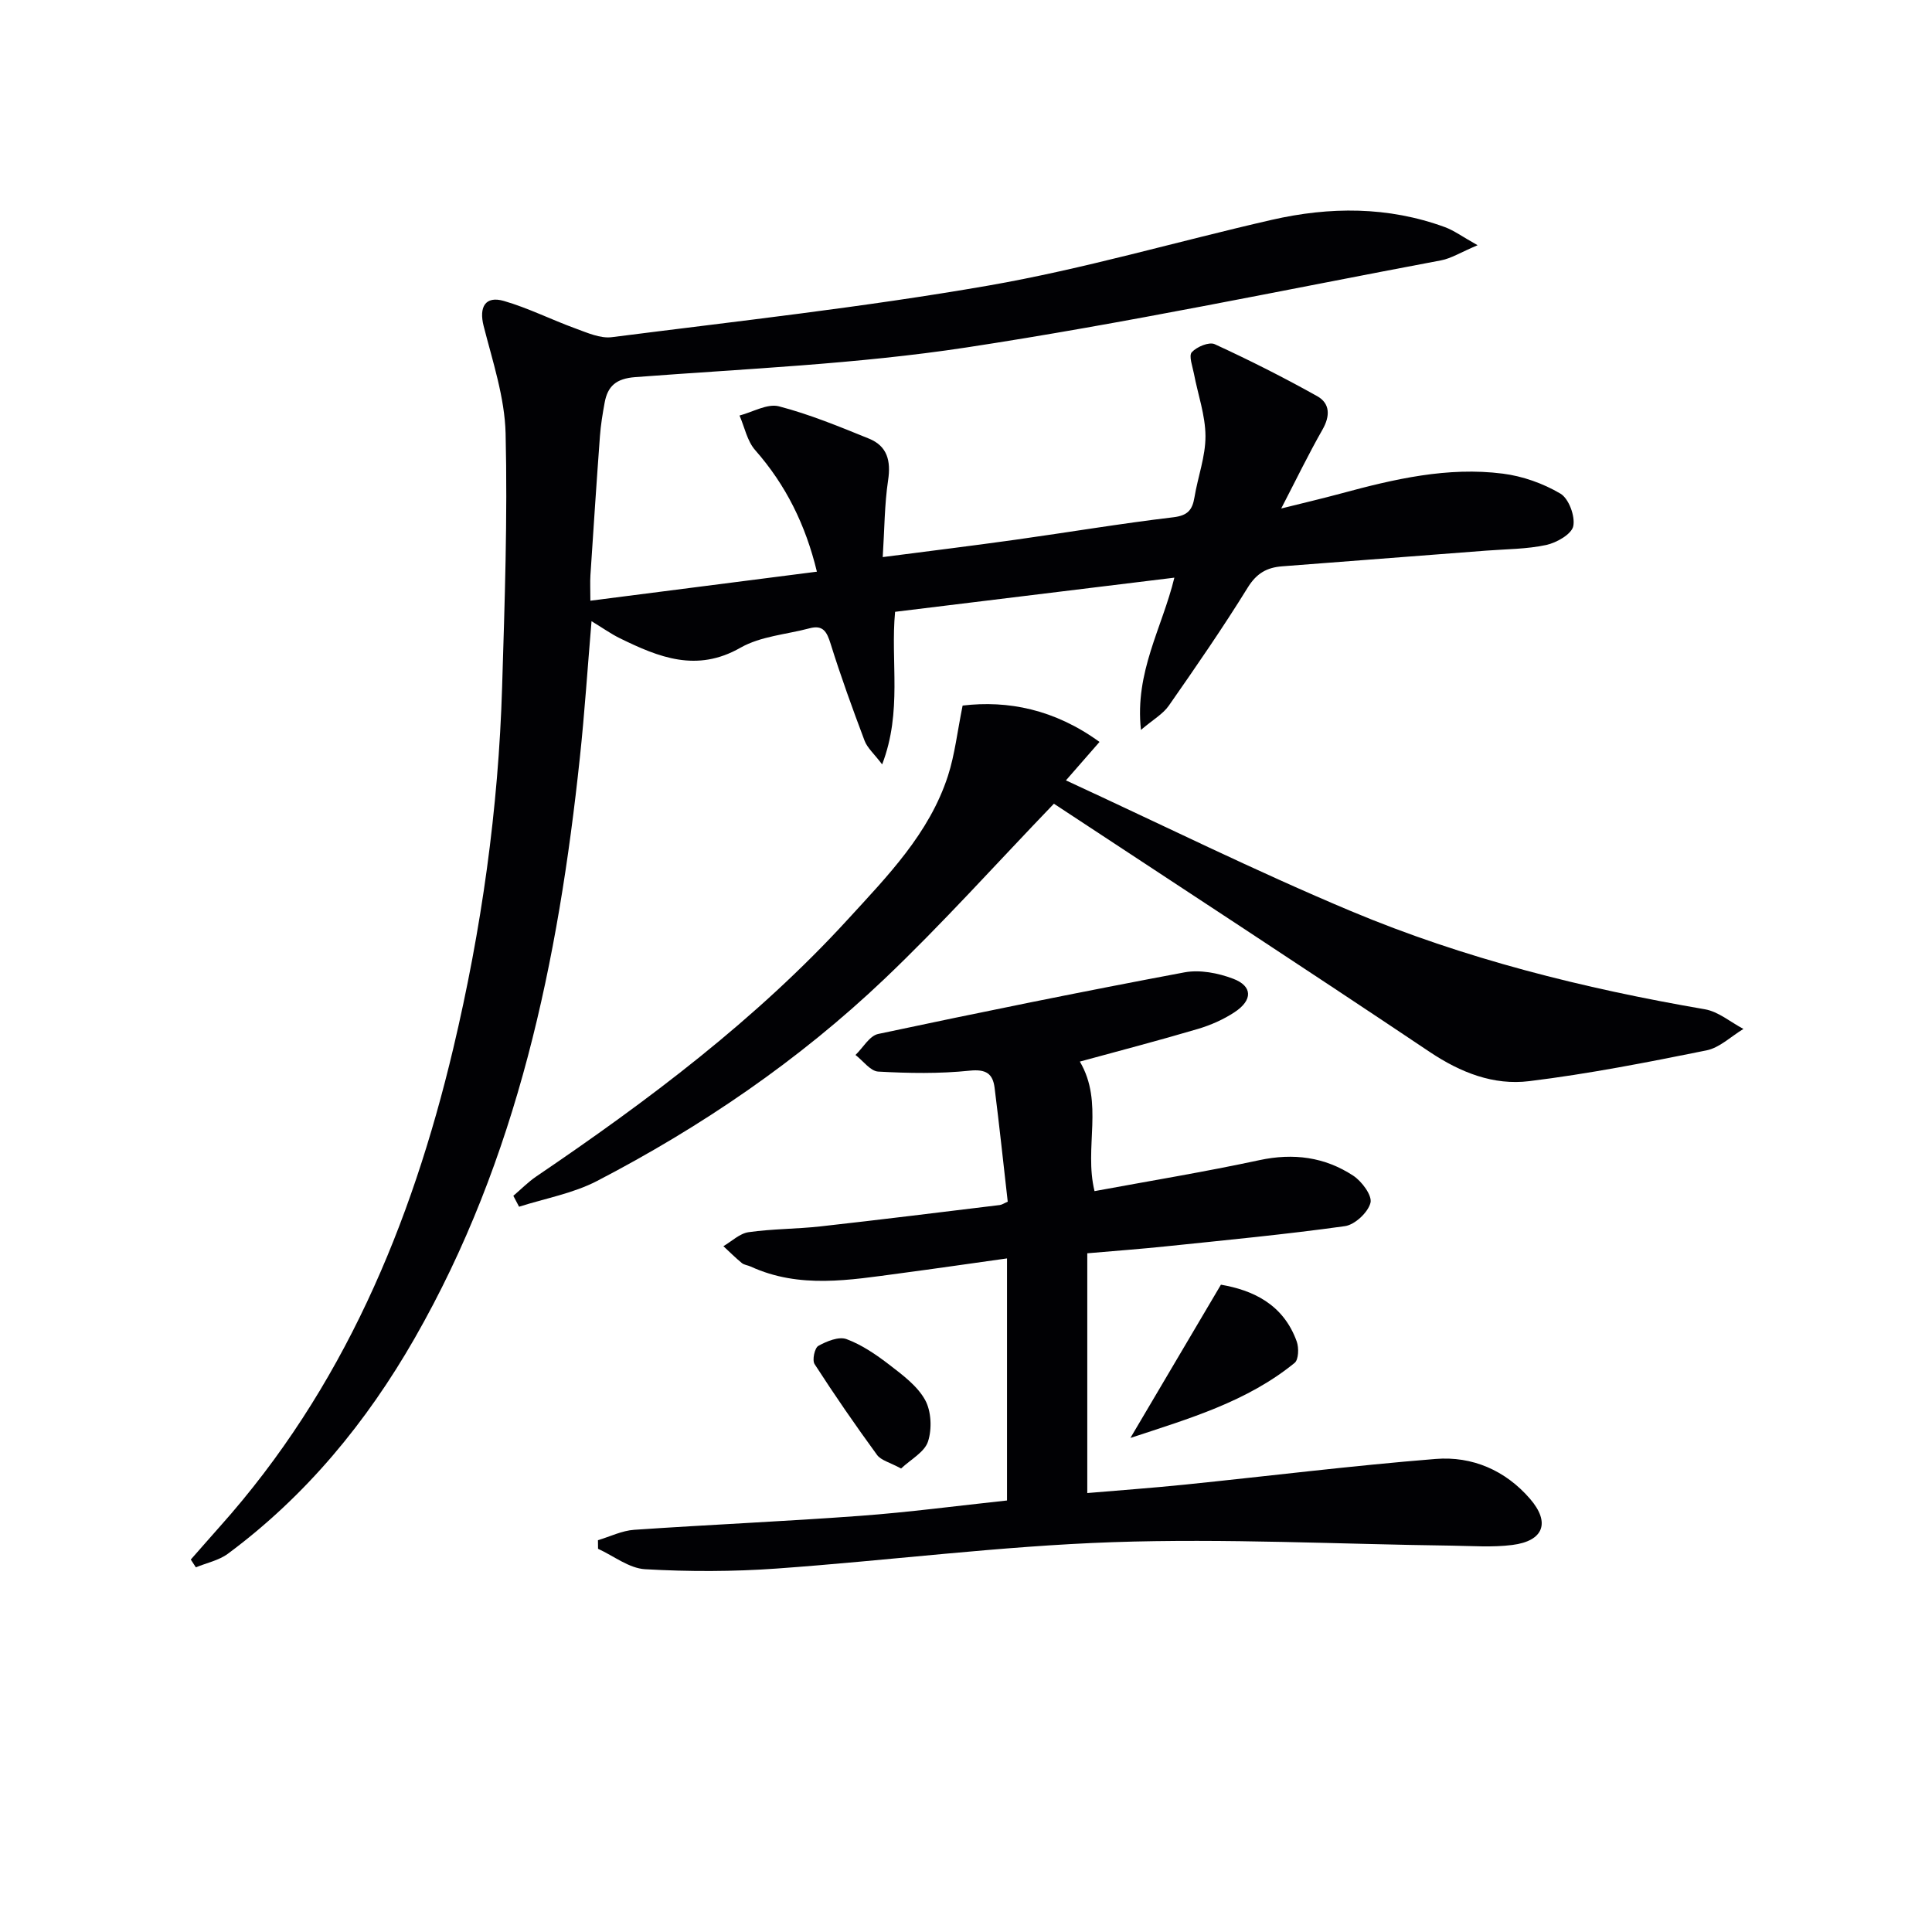
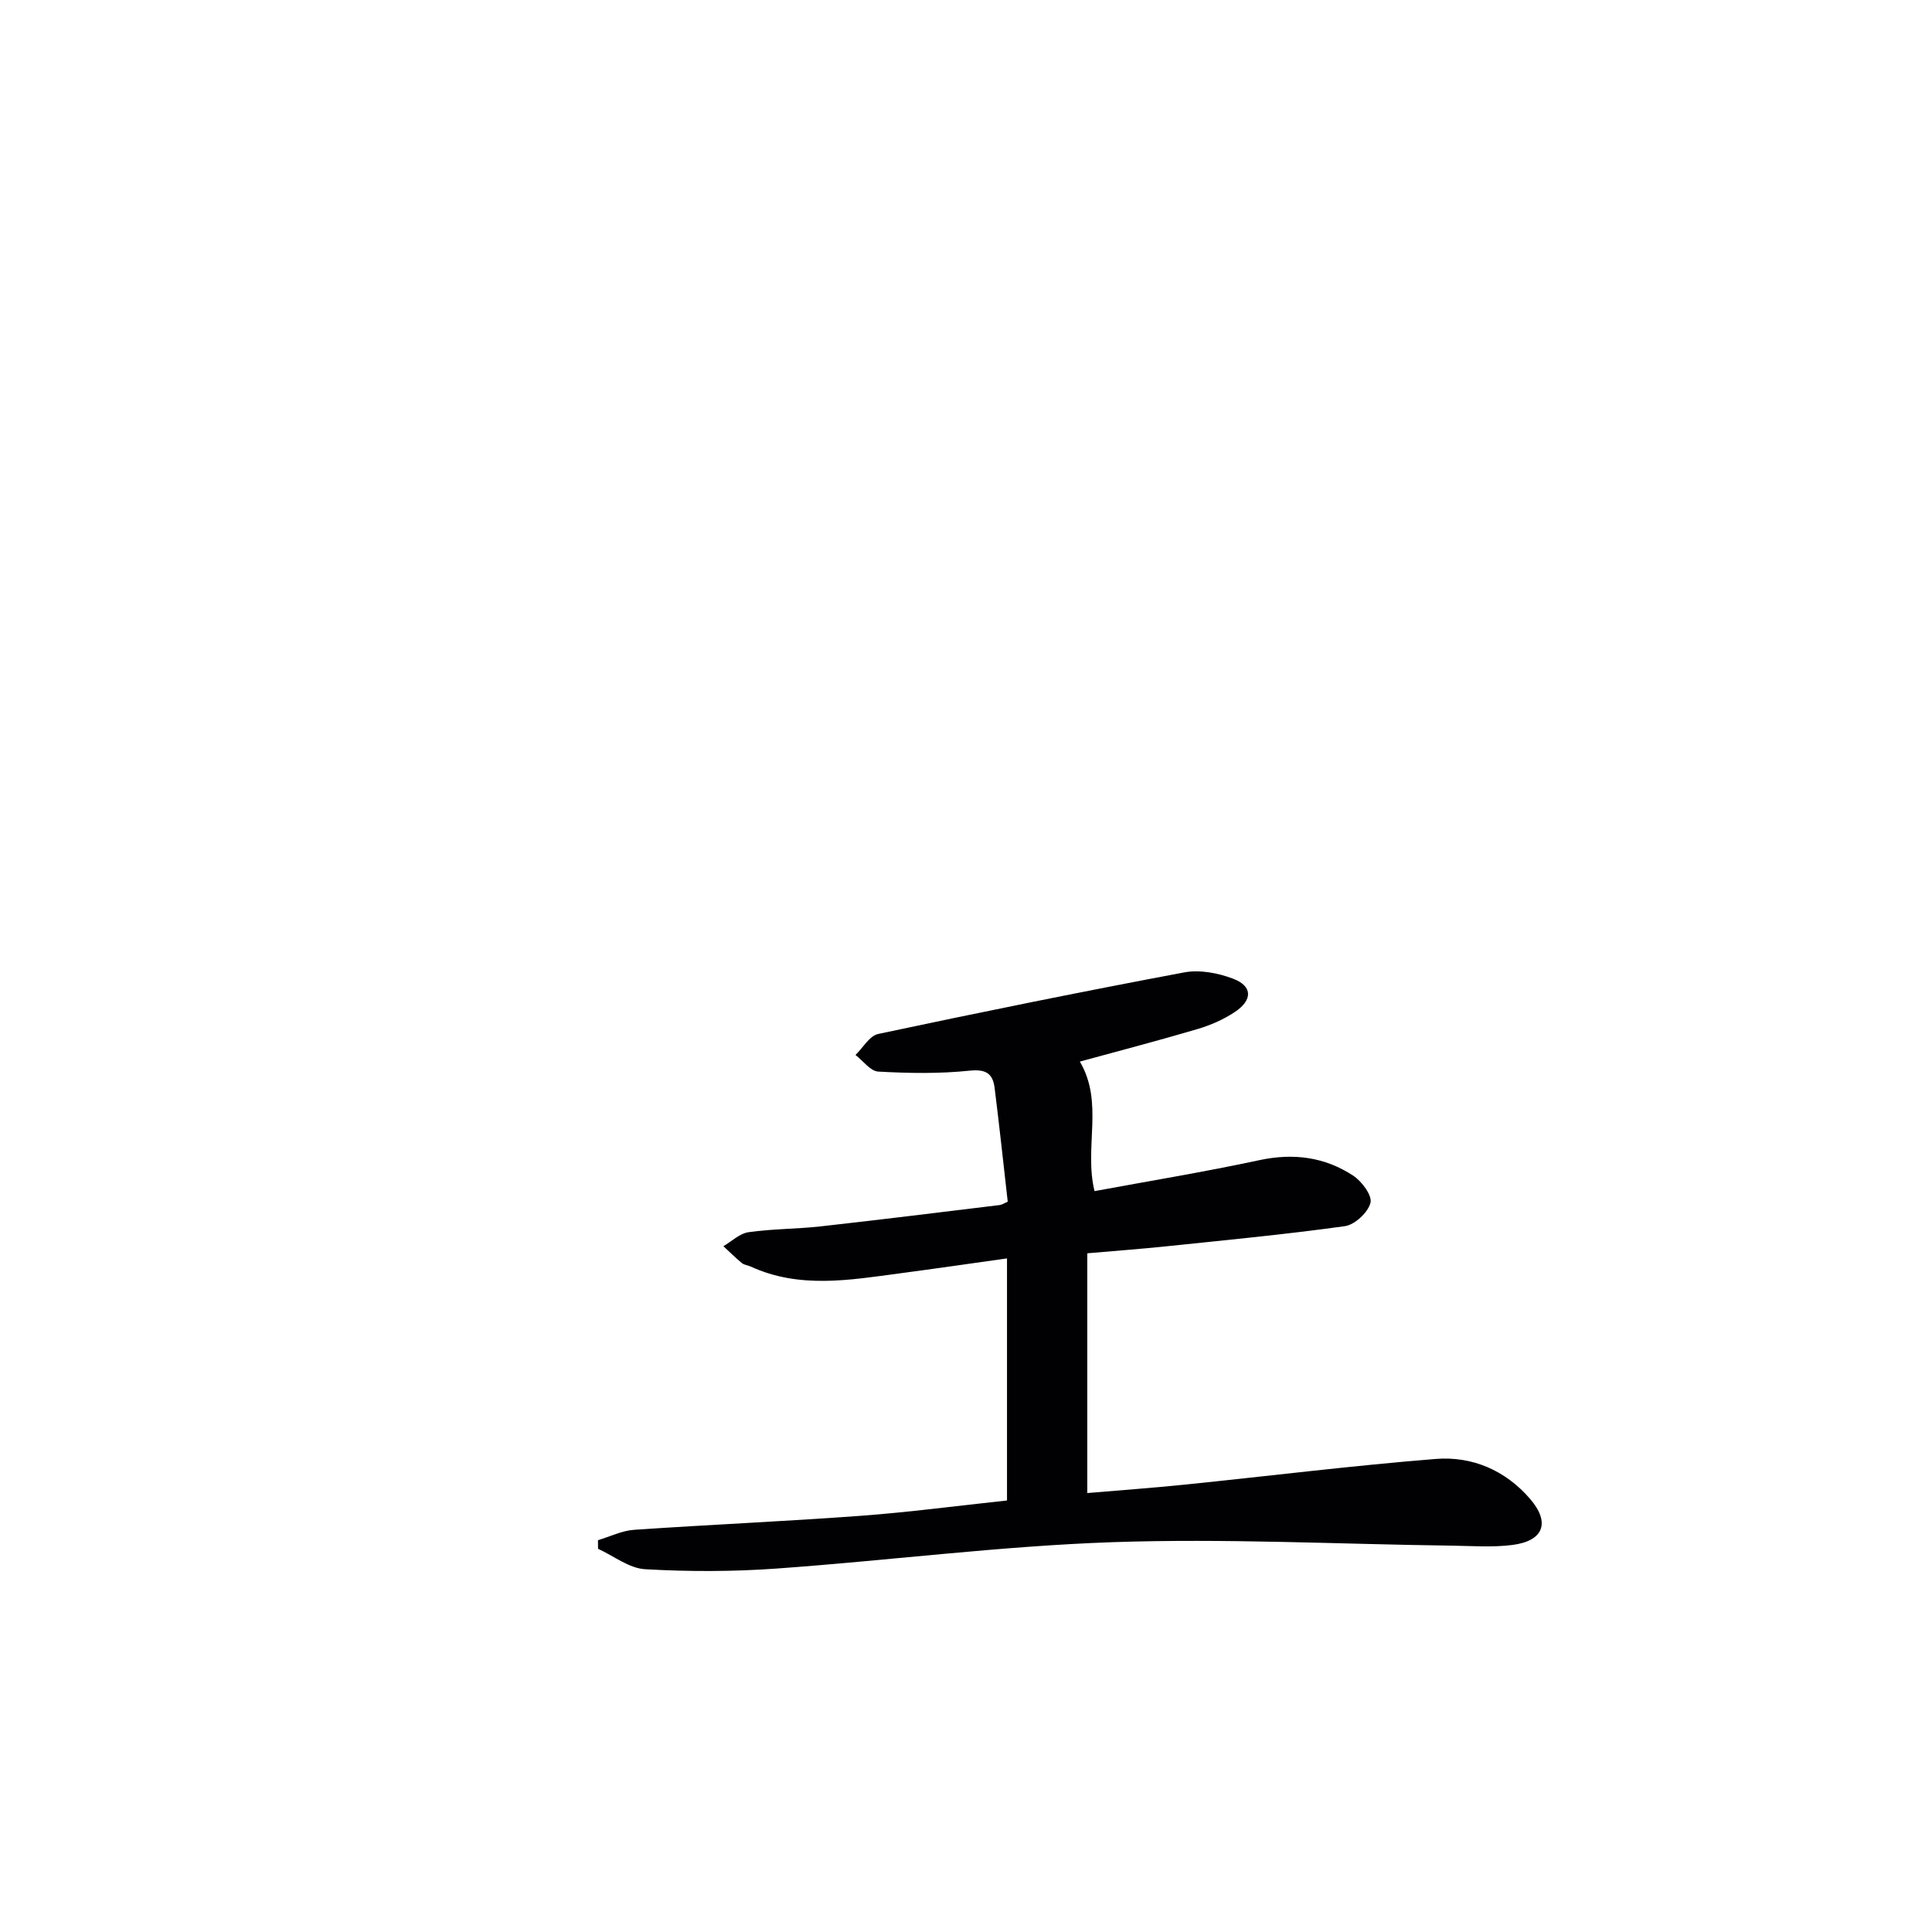
<svg xmlns="http://www.w3.org/2000/svg" enable-background="new 0 0 400 400" viewBox="0 0 400 400">
  <g fill="#010104">
-     <path d="m39.5 322.89c2.03-2.3 4.04-4.61 6.08-6.9 25.38-28.43 39.58-62.35 48.26-98.9 5.84-24.62 9.36-49.61 10.12-74.92.53-17.47 1.14-34.96.72-52.42-.18-7.46-2.68-14.91-4.55-22.26-.99-3.9.32-6.3 4.2-5.18 5.07 1.47 9.85 3.89 14.83 5.7 2.42.88 5.11 2.1 7.5 1.8 26.02-3.32 52.13-6.19 77.95-10.68 19.75-3.44 39.1-9.13 58.68-13.61 12.03-2.75 24.07-2.81 35.85 1.5 1.88.69 3.56 1.94 6.78 3.75-3.53 1.49-5.46 2.73-7.55 3.13-32.77 6.17-65.43 13.04-98.37 18.05-22.63 3.44-45.64 4.39-68.5 6.13-3.91.3-5.69 1.83-6.32 5.31-.42 2.29-.8 4.59-.97 6.91-.71 9.6-1.34 19.21-1.97 28.82-.09 1.45-.01 2.91-.01 5.25 15.81-2.03 31.05-3.98 46.9-6.01-2.34-9.67-6.4-17.92-12.78-25.17-1.66-1.88-2.19-4.75-3.24-7.16 2.73-.71 5.75-2.52 8.14-1.91 6.38 1.66 12.55 4.21 18.68 6.7 3.78 1.54 4.55 4.6 3.94 8.62-.75 5.01-.74 10.13-1.11 15.9 9.88-1.28 18.75-2.37 27.59-3.61 10.85-1.52 21.67-3.34 32.54-4.63 2.98-.35 3.97-1.48 4.41-4.13.7-4.25 2.3-8.46 2.28-12.69-.02-4.31-1.57-8.61-2.39-12.92-.29-1.51-1.11-3.71-.44-4.44 1.04-1.13 3.58-2.19 4.74-1.66 7.2 3.31 14.3 6.89 21.22 10.76 2.68 1.5 2.71 4.1 1.1 6.92-2.87 5.03-5.4 10.26-8.55 16.34 4.65-1.16 8.57-2.08 12.46-3.13 10.95-2.97 22.01-5.54 33.41-4.09 4.12.52 8.37 2.03 11.94 4.14 1.73 1.02 3.08 4.67 2.66 6.73-.34 1.66-3.44 3.43-5.59 3.9-4.03.87-8.25.85-12.4 1.17-14.09 1.09-28.18 2.18-42.28 3.25-3.17.24-5.31 1.45-7.13 4.4-5.15 8.33-10.73 16.41-16.34 24.45-1.21 1.74-3.27 2.89-5.77 5.02-1.31-12.01 4.39-21.1 6.92-31.52-19.48 2.38-38.64 4.73-57.82 7.07-.98 10.32 1.53 20.59-2.68 31.59-1.67-2.21-3.07-3.4-3.64-4.91-2.5-6.63-4.92-13.3-7.03-20.06-.77-2.46-1.54-3.96-4.35-3.21-4.81 1.28-10.14 1.64-14.31 4.02-9.08 5.19-16.93 1.98-24.96-1.95-1.88-.92-3.6-2.16-5.88-3.54-.83 9.8-1.43 19.01-2.41 28.19-4.46 42.06-12.89 83.04-34.22 120.29-9.95 17.37-22.49 32.6-38.65 44.59-1.88 1.39-4.41 1.9-6.64 2.82-.36-.54-.71-1.07-1.05-1.61z" />
-     <path d="m226.61 246.61c11.36-2.1 22.8-3.98 34.12-6.41 7.06-1.52 13.54-.66 19.44 3.21 1.78 1.17 3.97 4.12 3.57 5.63-.52 1.99-3.23 4.53-5.29 4.82-12.33 1.72-24.73 2.9-37.12 4.19-5.09.53-10.2.91-16.22 1.43v49.64c6.41-.55 13.29-1.04 20.15-1.74 17.33-1.77 34.63-3.93 51.98-5.32 7.57-.61 14.45 2.36 19.54 8.26 4.25 4.92 2.81 8.73-3.68 9.55-4.1.52-8.31.2-12.47.14-23.43-.3-46.89-1.52-70.27-.72-23.21.8-46.34 3.8-69.54 5.46-9.05.65-18.2.66-27.26.14-3.32-.19-6.5-2.75-9.74-4.23-.01-.59-.01-1.19-.02-1.78 2.5-.74 4.96-1.98 7.5-2.15 15.59-1.07 31.2-1.74 46.78-2.89 10.07-.74 20.1-2.08 30.41-3.18 0-16.58 0-32.82 0-50.12-7.56 1.06-14.85 2.12-22.16 3.09-10.38 1.38-20.79 3.24-30.9-1.4-.6-.28-1.35-.33-1.84-.73-1.33-1.09-2.55-2.32-3.82-3.49 1.73-1.01 3.38-2.64 5.22-2.9 4.92-.7 9.95-.65 14.9-1.2 12.38-1.38 24.74-2.92 37.1-4.42.46-.06.89-.37 1.65-.69-.89-7.84-1.73-15.72-2.72-23.59-.37-2.92-1.77-3.89-5.16-3.54-6.26.65-12.63.54-18.93.19-1.63-.09-3.14-2.24-4.71-3.44 1.56-1.5 2.9-3.97 4.7-4.35 21.08-4.48 42.21-8.78 63.39-12.75 3.2-.6 6.99.13 10.11 1.32 4.03 1.53 4.07 4.42.3 6.91-2.31 1.53-4.97 2.7-7.64 3.49-8.07 2.39-16.22 4.51-24.41 6.75 5.03 8.52.82 17.74 3.04 26.82z" />
-     <path d="m218.2 166.4c-12.03 12.51-23.13 24.91-35.15 36.34-17.7 16.82-37.8 30.53-59.46 41.78-4.96 2.57-10.72 3.59-16.12 5.32-.4-.75-.79-1.51-1.19-2.26 1.58-1.34 3.04-2.84 4.74-4 23.2-15.73 45.55-32.51 64.55-53.27 8.18-8.94 16.82-17.74 20.69-29.67 1.43-4.42 1.94-9.15 3.04-14.56 9.38-1.12 19.06.78 28.34 7.53-2.14 2.45-4.02 4.6-6.95 7.96 20.07 9.26 39.27 18.78 59 27.06 23.5 9.86 48.16 16.01 73.28 20.33 2.81.48 5.33 2.67 7.99 4.07-2.54 1.53-4.92 3.89-7.65 4.44-12.17 2.46-24.39 4.86-36.7 6.37-7.38.91-14.21-1.77-20.59-6.04-25.98-17.41-52.17-34.49-77.82-51.4z" />
-     <path d="m252.78 265.98c6.43 1.11 12.89 3.92 15.7 11.78.46 1.3.39 3.73-.44 4.41-9.85 8.03-21.74 11.5-34 15.54 6.44-10.9 12.41-21.01 18.74-31.73z" />
-     <path d="m186.56 304.04c-2.32-1.27-4.16-1.68-4.99-2.83-4.48-6.14-8.8-12.4-12.92-18.79-.53-.82.01-3.34.78-3.77 1.72-.96 4.23-1.99 5.83-1.4 3.18 1.18 6.14 3.21 8.87 5.31 2.75 2.12 5.79 4.37 7.4 7.28 1.29 2.33 1.45 6 .61 8.59-.7 2.2-3.55 3.7-5.58 5.61z" />
+     <path d="m226.61 246.61c11.36-2.1 22.8-3.98 34.12-6.41 7.06-1.52 13.54-.66 19.44 3.21 1.78 1.17 3.97 4.12 3.57 5.63-.52 1.99-3.23 4.53-5.29 4.82-12.33 1.72-24.73 2.9-37.12 4.19-5.09.53-10.2.91-16.22 1.43v49.64c6.41-.55 13.29-1.04 20.15-1.74 17.33-1.77 34.63-3.93 51.98-5.32 7.57-.61 14.45 2.36 19.54 8.26 4.25 4.92 2.81 8.73-3.68 9.55-4.1.52-8.31.2-12.47.14-23.43-.3-46.89-1.52-70.27-.72-23.21.8-46.34 3.8-69.54 5.46-9.05.65-18.2.66-27.26.14-3.32-.19-6.5-2.75-9.74-4.23-.01-.59-.01-1.19-.02-1.78 2.5-.74 4.96-1.98 7.5-2.15 15.59-1.07 31.2-1.74 46.78-2.89 10.07-.74 20.1-2.08 30.41-3.18 0-16.58 0-32.82 0-50.12-7.56 1.06-14.85 2.12-22.16 3.09-10.38 1.38-20.79 3.24-30.9-1.4-.6-.28-1.35-.33-1.84-.73-1.33-1.09-2.55-2.32-3.82-3.49 1.73-1.01 3.38-2.64 5.22-2.9 4.92-.7 9.95-.65 14.9-1.2 12.38-1.38 24.74-2.92 37.1-4.42.46-.06.89-.37 1.65-.69-.89-7.84-1.73-15.72-2.72-23.59-.37-2.92-1.77-3.89-5.16-3.54-6.26.65-12.63.54-18.93.19-1.63-.09-3.14-2.24-4.71-3.44 1.56-1.5 2.9-3.97 4.7-4.35 21.08-4.48 42.21-8.78 63.39-12.75 3.2-.6 6.99.13 10.11 1.32 4.03 1.53 4.07 4.42.3 6.91-2.31 1.53-4.97 2.7-7.64 3.49-8.07 2.39-16.22 4.51-24.41 6.75 5.03 8.52.82 17.74 3.04 26.82" />
  </g>
</svg>